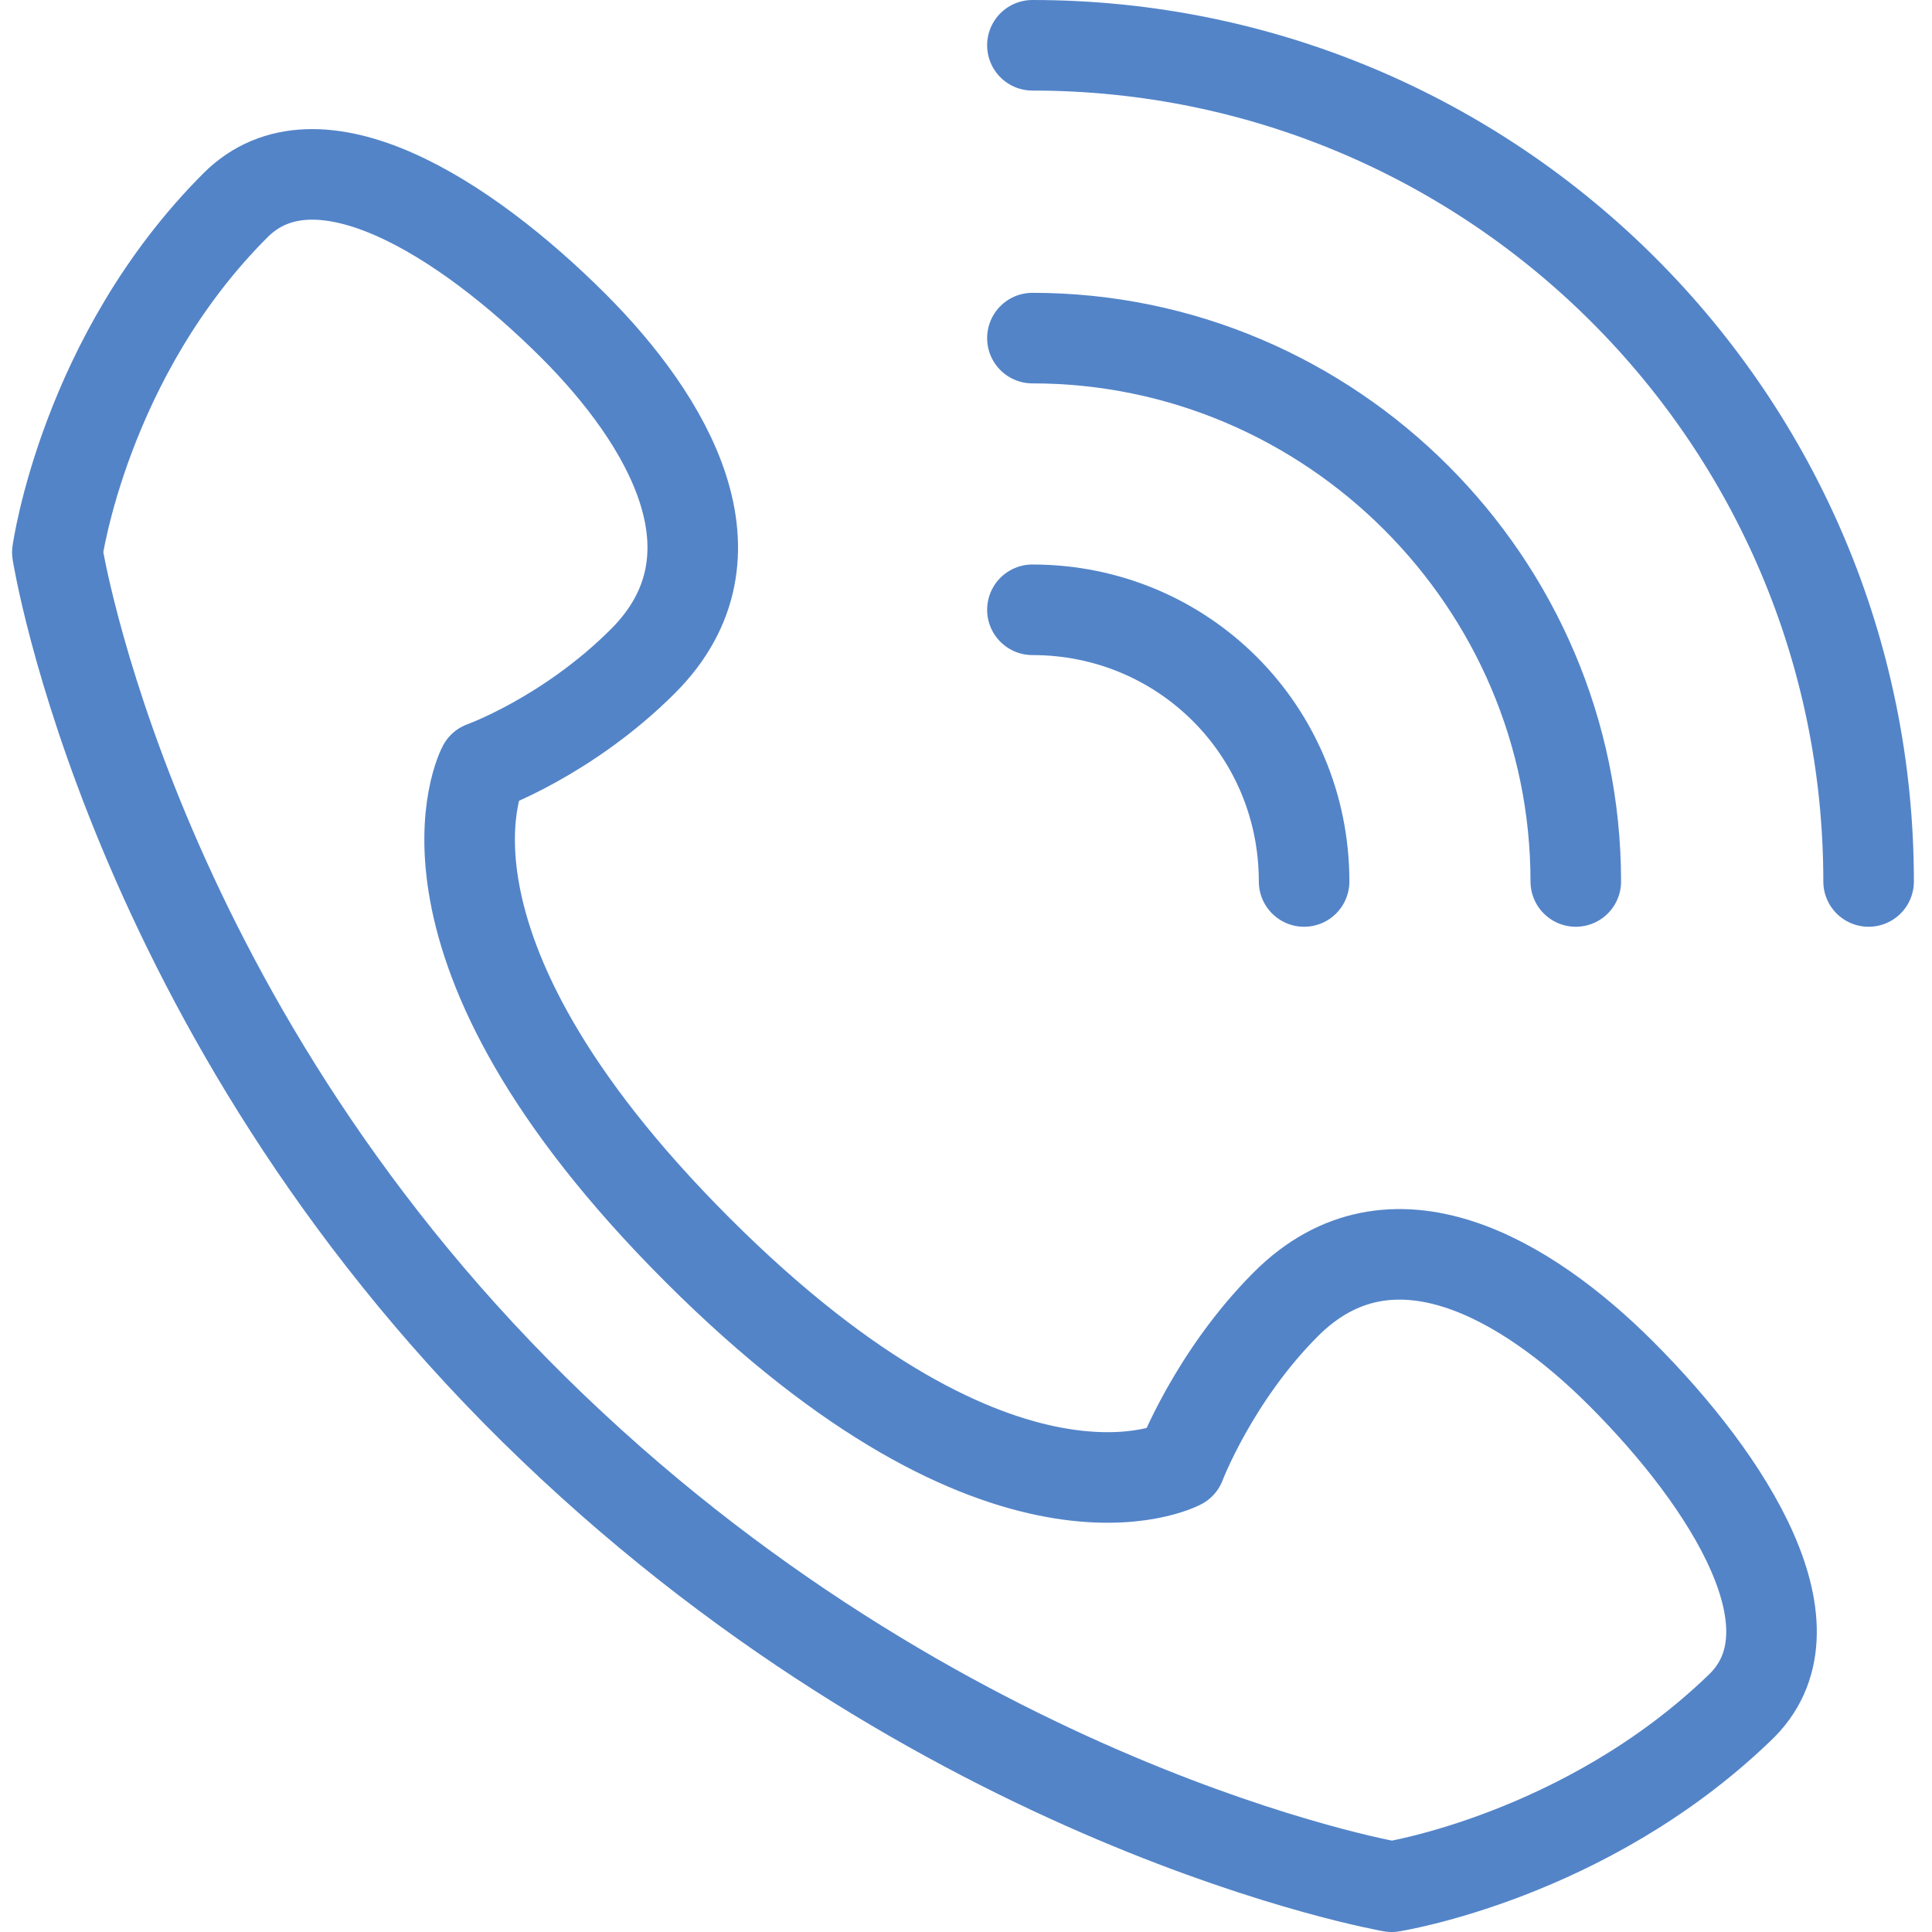
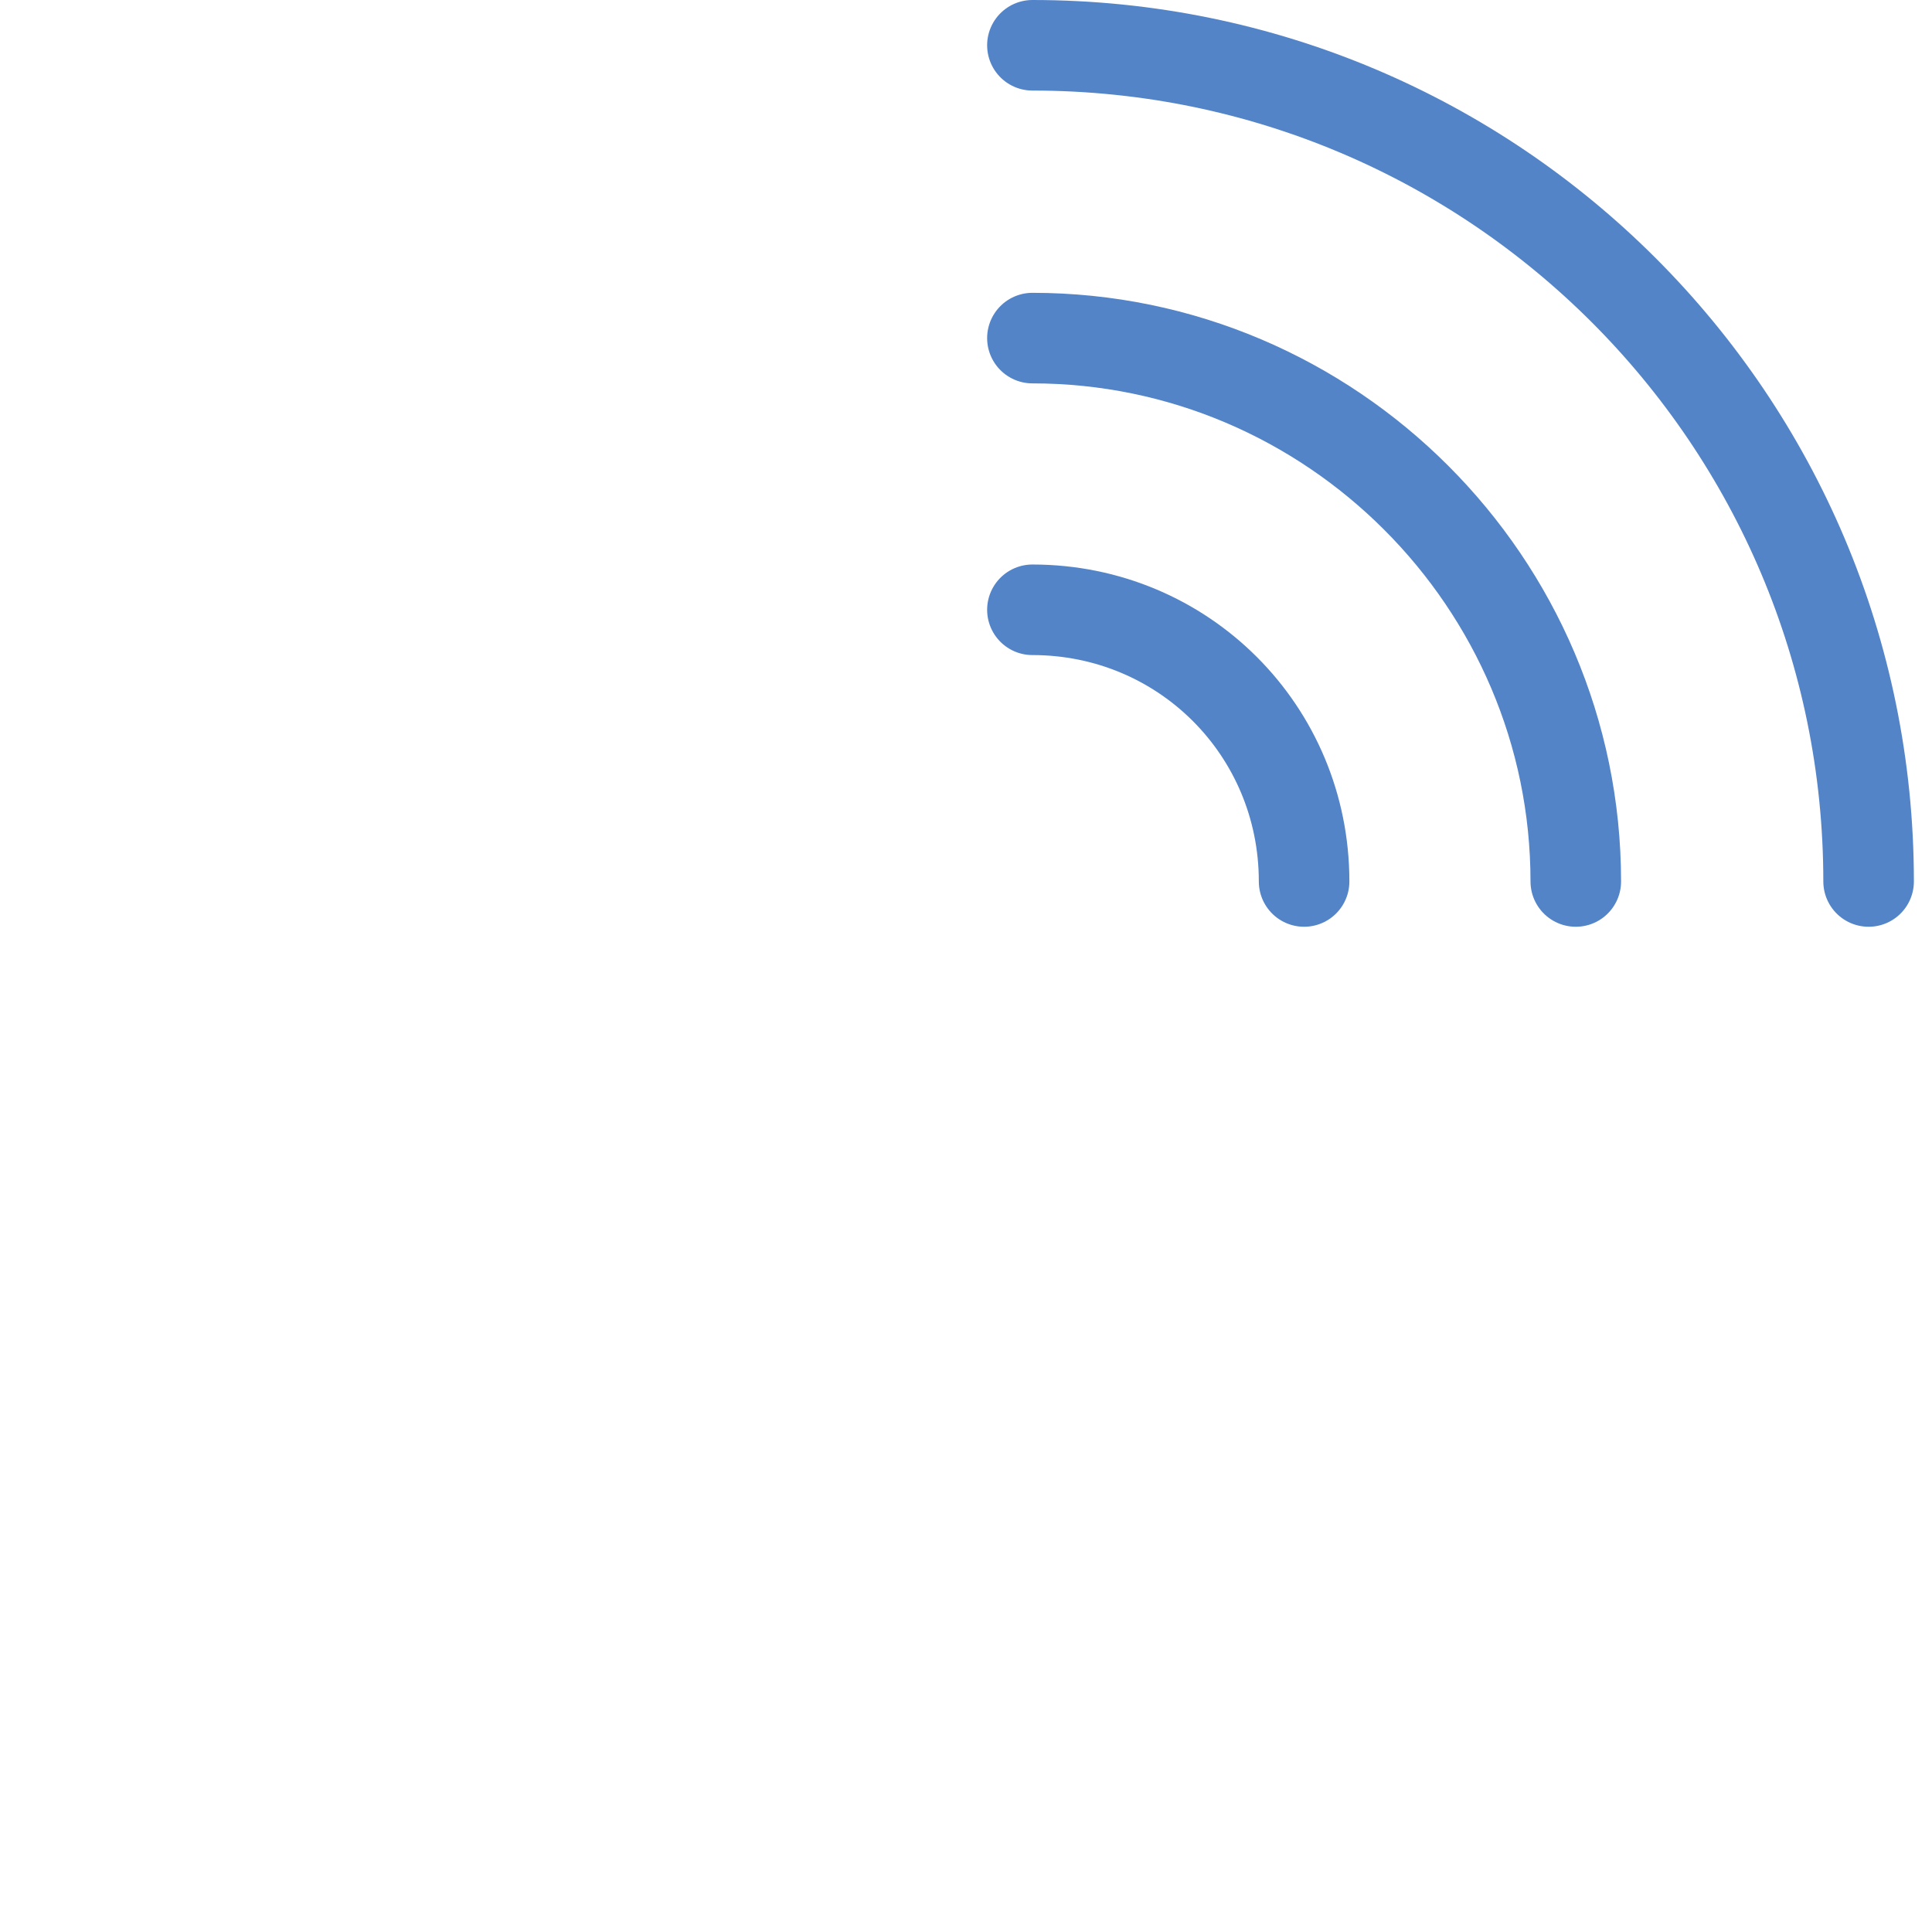
<svg xmlns="http://www.w3.org/2000/svg" version="1.1" id="Layer_1" x="0px" y="0px" viewBox="0 0 64 64" style="enable-background:new 0 0 64 64;" xml:space="preserve">
  <style type="text/css">
	.st0{fill:none;stroke:#5384C8;stroke-width:3;stroke-linecap:round;stroke-linejoin:round;stroke-miterlimit:10;}
</style>
-   <path class="st0" d="M53.7,45.5c-3.1-3.1-7.6-5.8-11.1-2.3c-2.4,2.4-3.5,5.3-3.5,5.3s-5.8,3.1-16-7.1s-7.1-16-7.1-16s2.8-1,5.3-3.5  c3.5-3.5,0.8-8-2.3-11.1c-3.6-3.6-8.5-6.7-11.2-4c-5,5-5.9,11.5-5.9,11.5s2.4,15.2,15.8,28.4s28.4,15.8,28.4,15.8s6.4-1,11.5-5.9  C60.4,54,57.3,49.1,53.7,45.5z" />
  <path class="st0" d="M34.2,20.2c5,0,9,4,9,9" />
  <path class="st0" d="M34.2,11.2c9.9,0,18,8.1,18,18" />
  <path class="st0" d="M34.2,1.5c15.3,0,27.7,12.4,27.7,27.7" />
</svg>